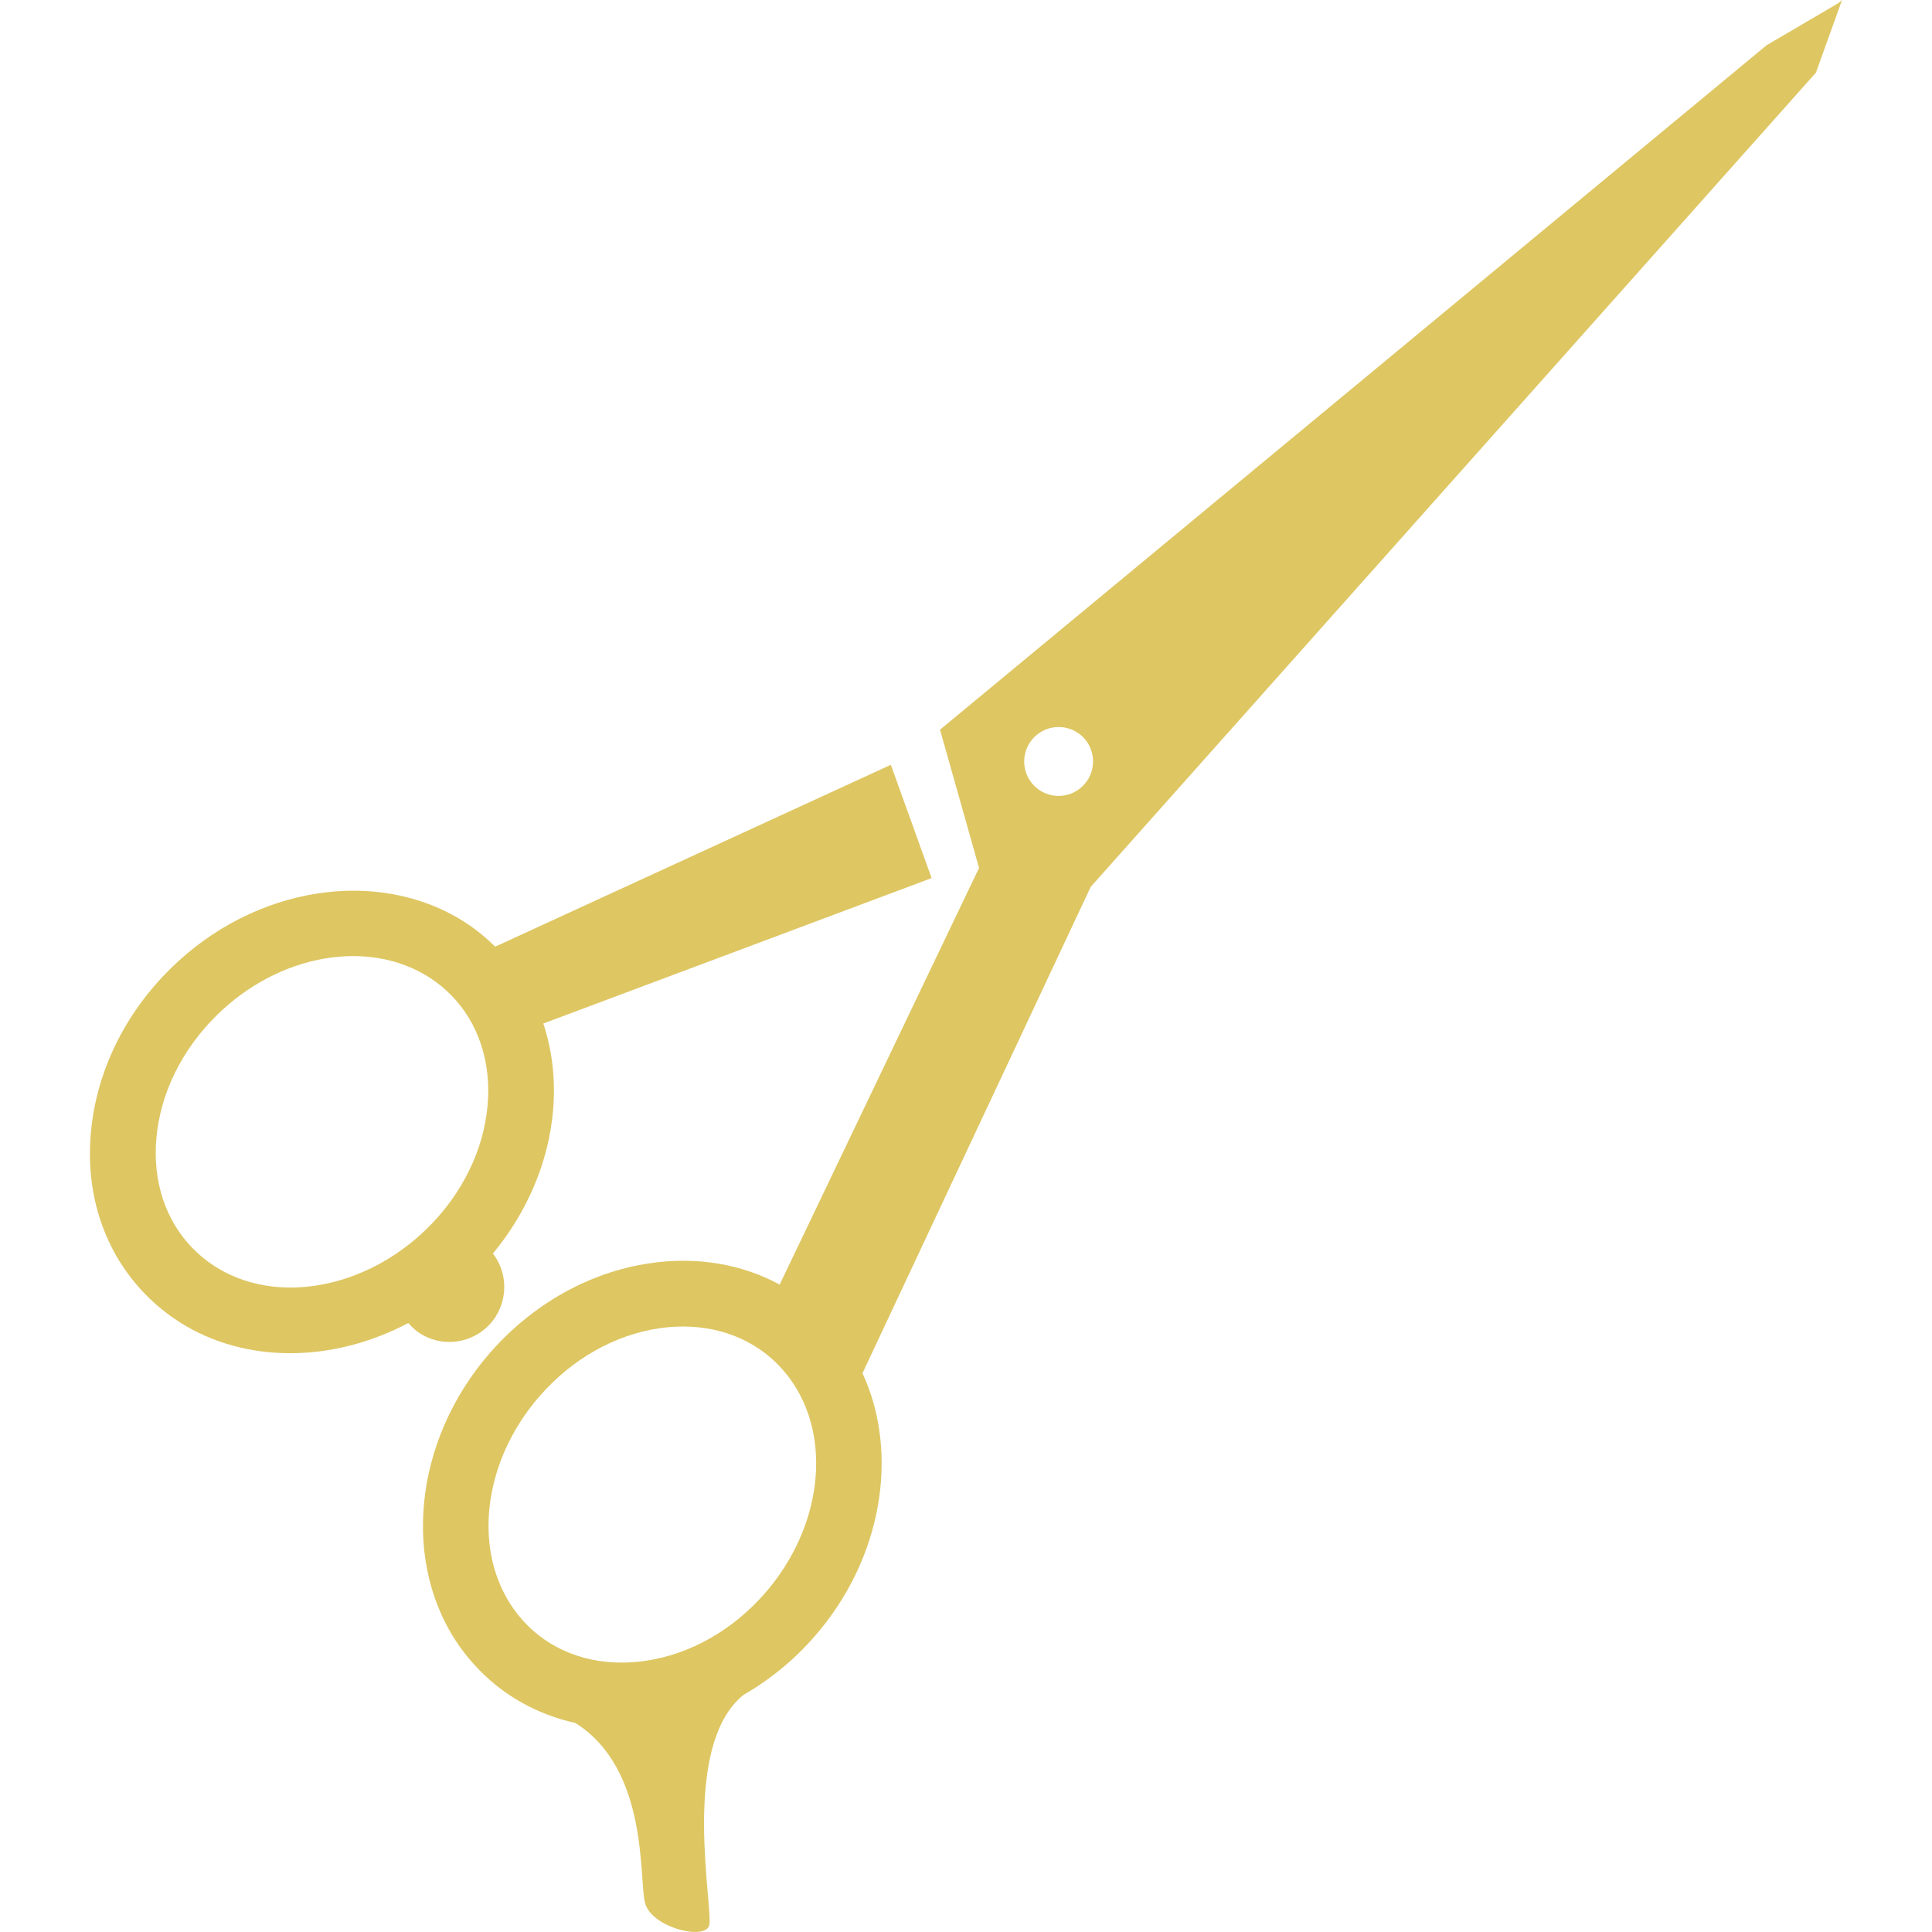
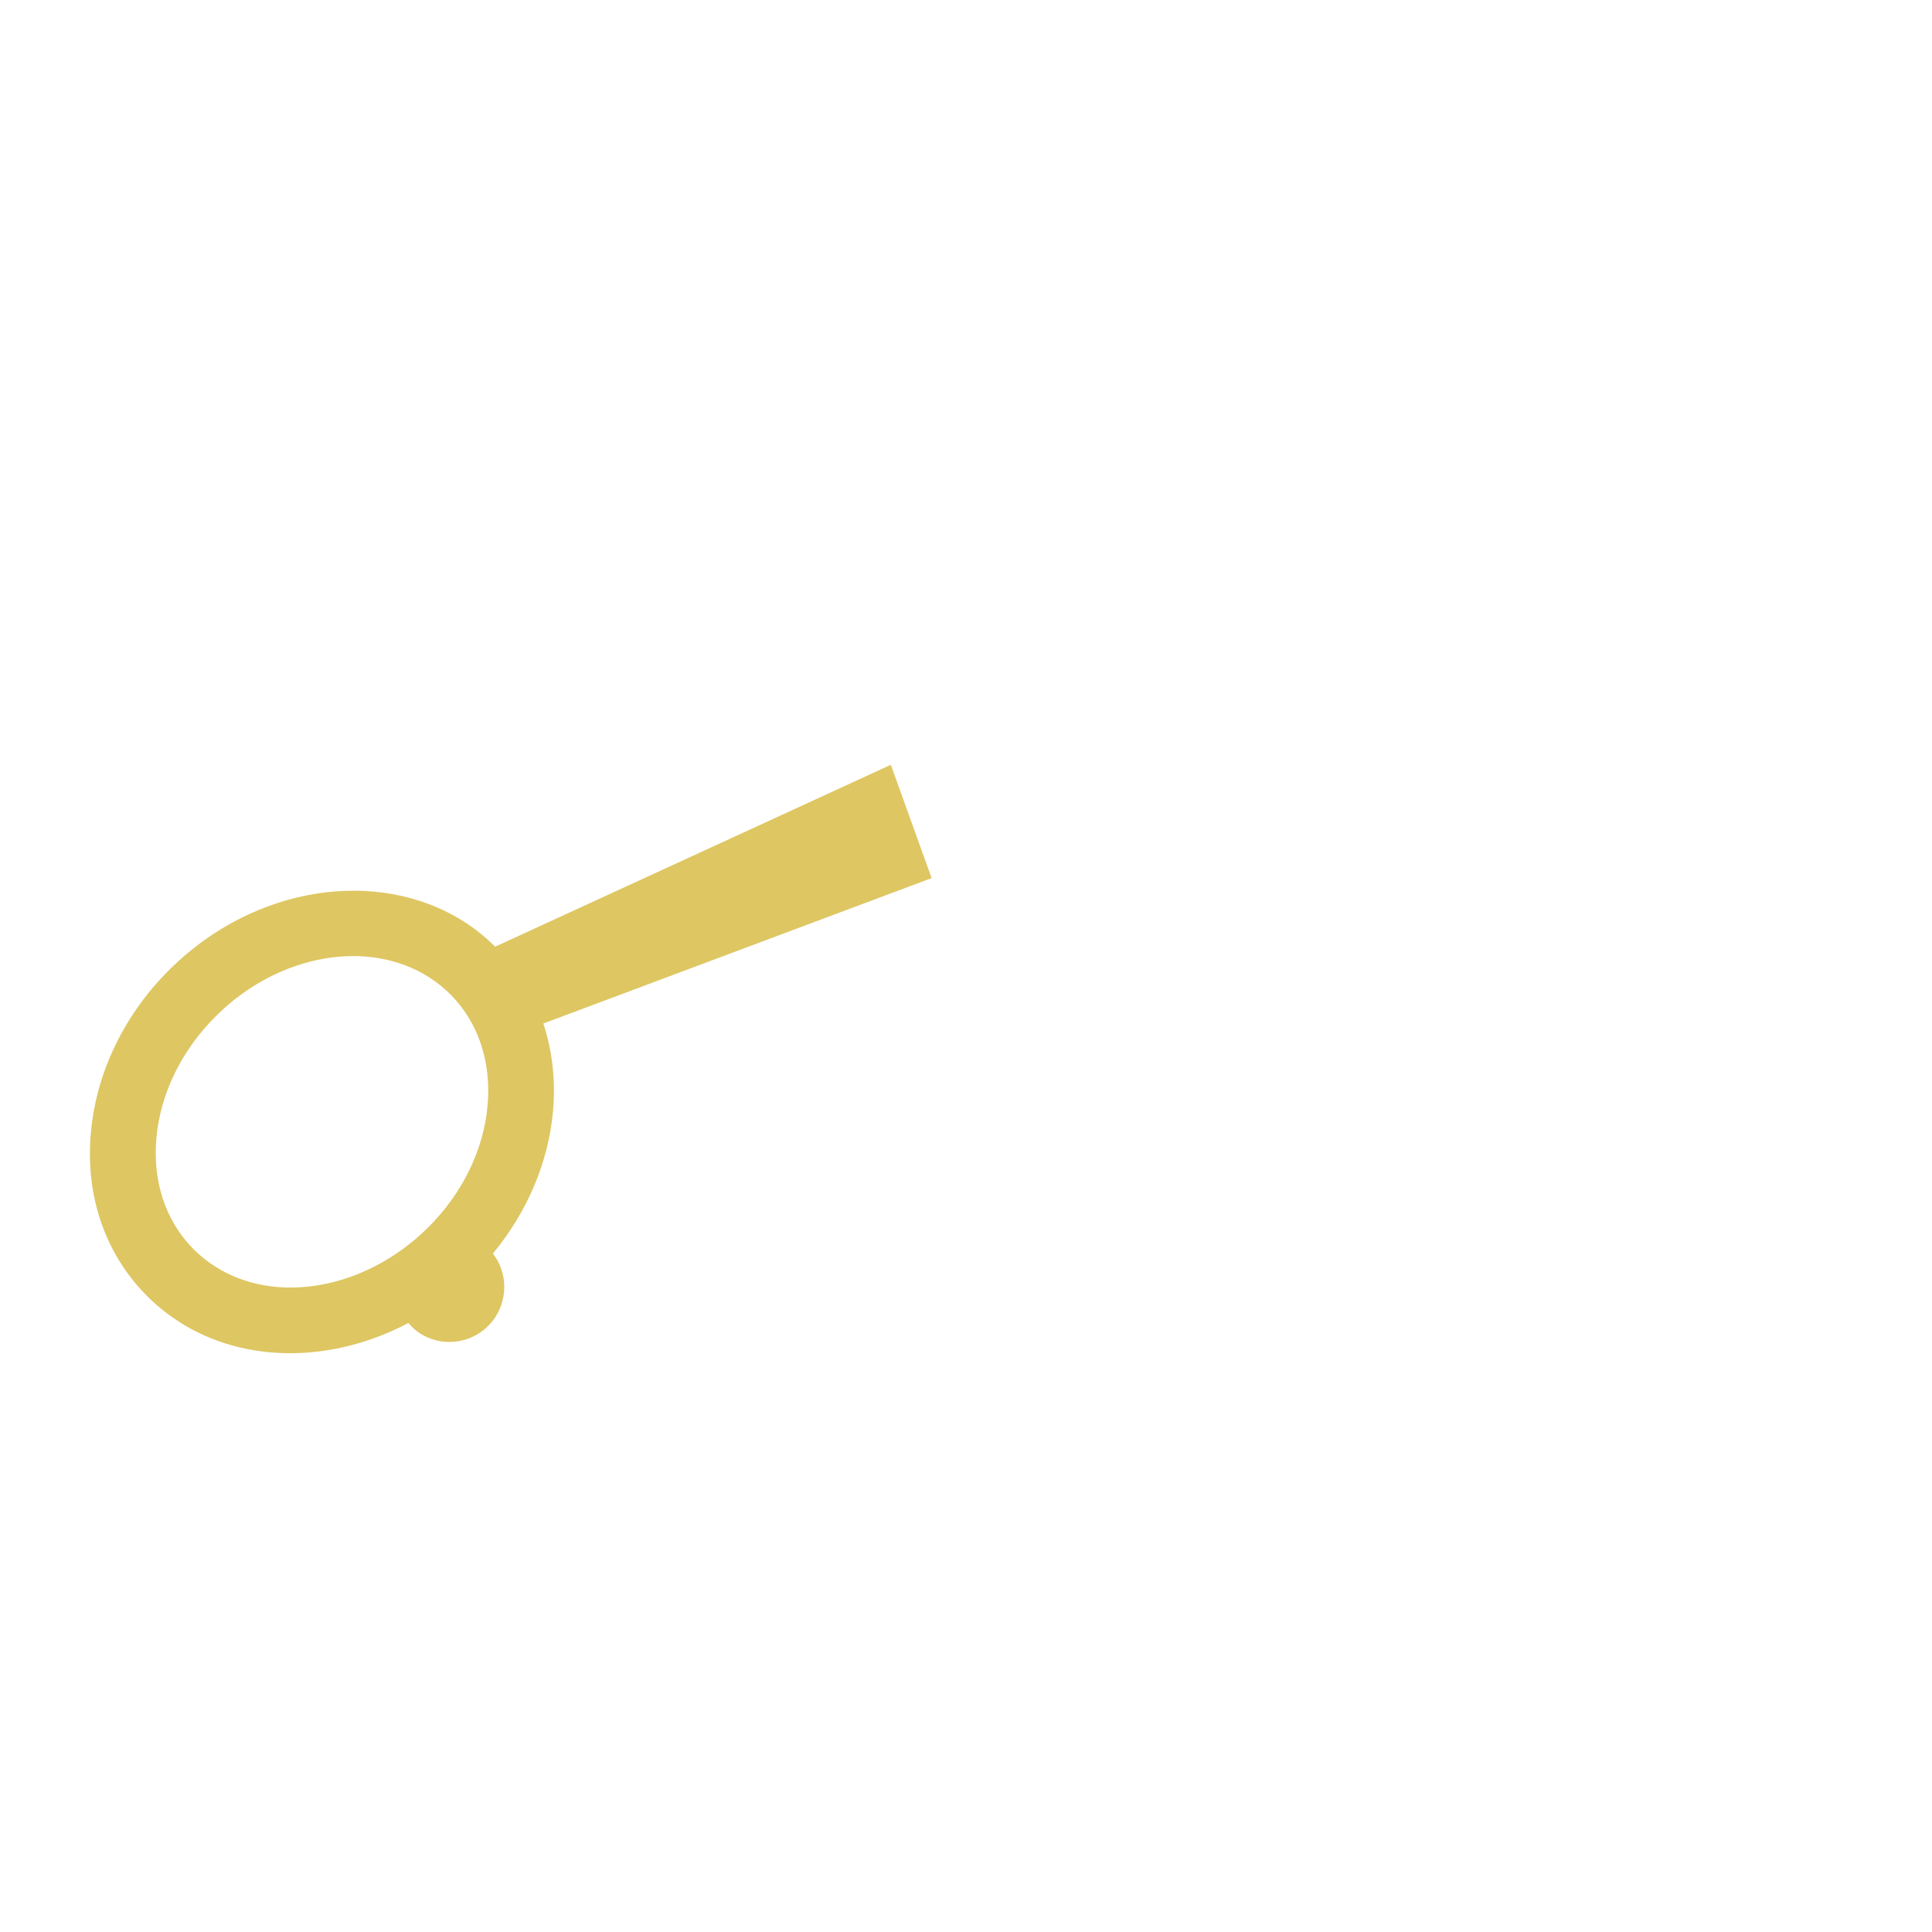
<svg xmlns="http://www.w3.org/2000/svg" version="1.1" id="Capa_1" x="0px" y="0px" width="31.976px" height="31.976px" viewBox="0 0 31.976 31.976" style="enable-background:new 0 0 31.976 31.976;" xml:space="preserve">
  <g>
    <g>
      <path fill="#DEC662" d="M8.158,20.747c0.569-0.688,0.919-1.511,0.995-2.358c0.045-0.511-0.012-1-0.161-1.449l6.427-2.407l-0.675-1.875    l-6.548,3.01c-0.157-0.153-0.326-0.293-0.51-0.41c-1.432-0.912-3.474-0.591-4.855,0.765c-0.768,0.752-1.238,1.72-1.327,2.726    c-0.093,1.035,0.23,1.987,0.909,2.68c0.168,0.171,0.355,0.323,0.557,0.451c0,0.001,0,0,0,0.001    c1.095,0.698,2.546,0.672,3.788,0.016c0.055,0.062,0.117,0.123,0.191,0.17c0.423,0.271,0.985,0.146,1.255-0.277    C8.415,21.454,8.384,21.041,8.158,20.747z M3.556,20.959c-0.132-0.084-0.255-0.184-0.364-0.296    c-0.452-0.461-0.667-1.108-0.604-1.822c0.065-0.747,0.423-1.472,1.006-2.044c1.023-1.004,2.499-1.266,3.508-0.622    c0.132,0.083,0.255,0.185,0.365,0.295c0.452,0.462,0.666,1.109,0.603,1.823c-0.065,0.746-0.423,1.473-1.005,2.043    C6.038,21.339,4.564,21.604,3.556,20.959z" />
-       <path fill="#DEC662" d="M11.735,31.877c0.09-0.225-0.499-2.956,0.568-3.824c0.435-0.25,0.835-0.574,1.179-0.97    c1.118-1.278,1.409-3.021,0.793-4.356l3.777-8.049L30.055,1.202L30.487,0l-0.059,0.051l-1.19,0.698l-13.68,11.328l0.646,2.288    l-3.3,6.896c-0.631-0.342-1.374-0.468-2.15-0.353c-0.998,0.146-1.937,0.674-2.644,1.482c-1.272,1.457-1.476,3.516-0.48,4.892    c0.14,0.192,0.303,0.37,0.482,0.528c0.407,0.355,0.889,0.59,1.412,0.707c1.219,0.769,1.048,2.586,1.152,2.978    C10.781,31.896,11.64,32.114,11.735,31.877z M17.11,12.999c-0.218-0.228-0.211-0.588,0.016-0.807    c0.228-0.219,0.588-0.211,0.806,0.015c0.218,0.228,0.211,0.588-0.017,0.807C17.689,13.232,17.328,13.225,17.11,12.999z     M10.682,27.488c-0.709,0.104-1.368-0.071-1.854-0.495c-0.117-0.104-0.225-0.222-0.316-0.349c-0.7-0.97-0.524-2.457,0.419-3.537    c0.536-0.614,1.24-1.014,1.98-1.123c0.709-0.104,1.368,0.072,1.854,0.496c0.119,0.104,0.225,0.222,0.316,0.348    c0.701,0.971,0.524,2.458-0.419,3.539C12.127,26.98,11.424,27.38,10.682,27.488z" />
    </g>
  </g>
  <g>
</g>
  <g>
</g>
  <g>
</g>
  <g>
</g>
  <g>
</g>
  <g>
</g>
  <g>
</g>
  <g>
</g>
  <g>
</g>
  <g>
</g>
  <g>
</g>
  <g>
</g>
  <g>
</g>
  <g>
</g>
  <g>
</g>
</svg>